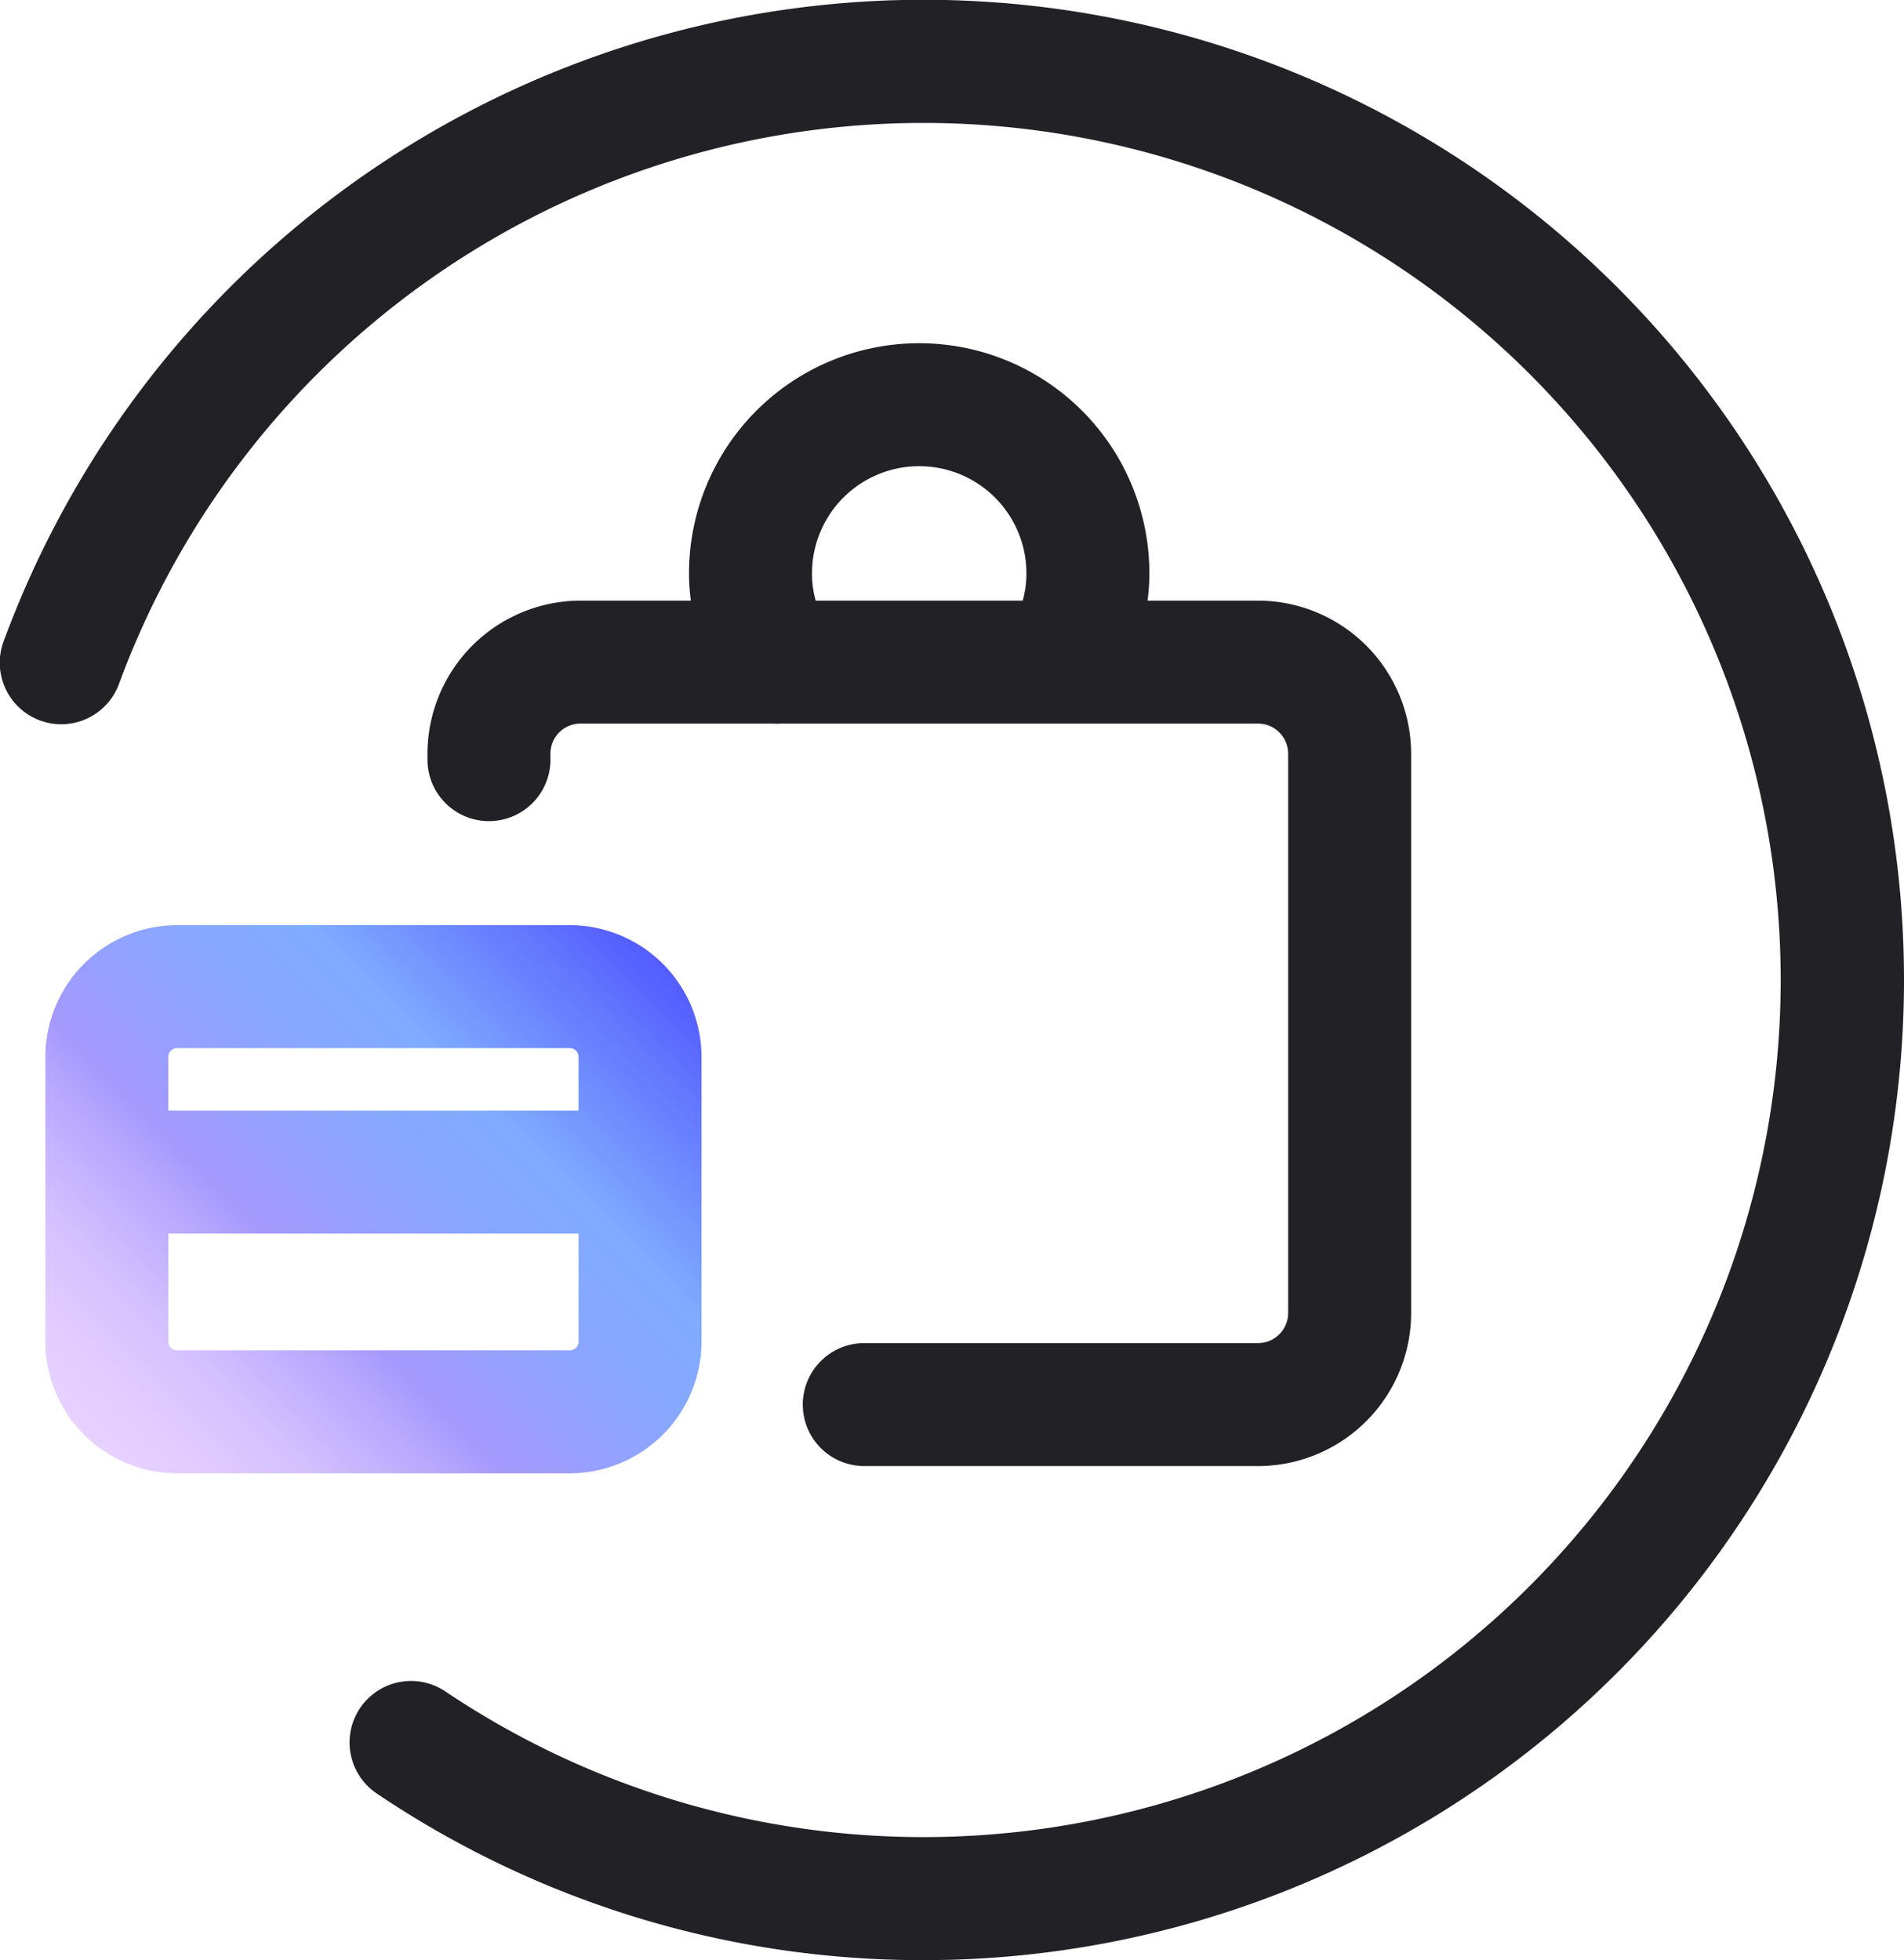
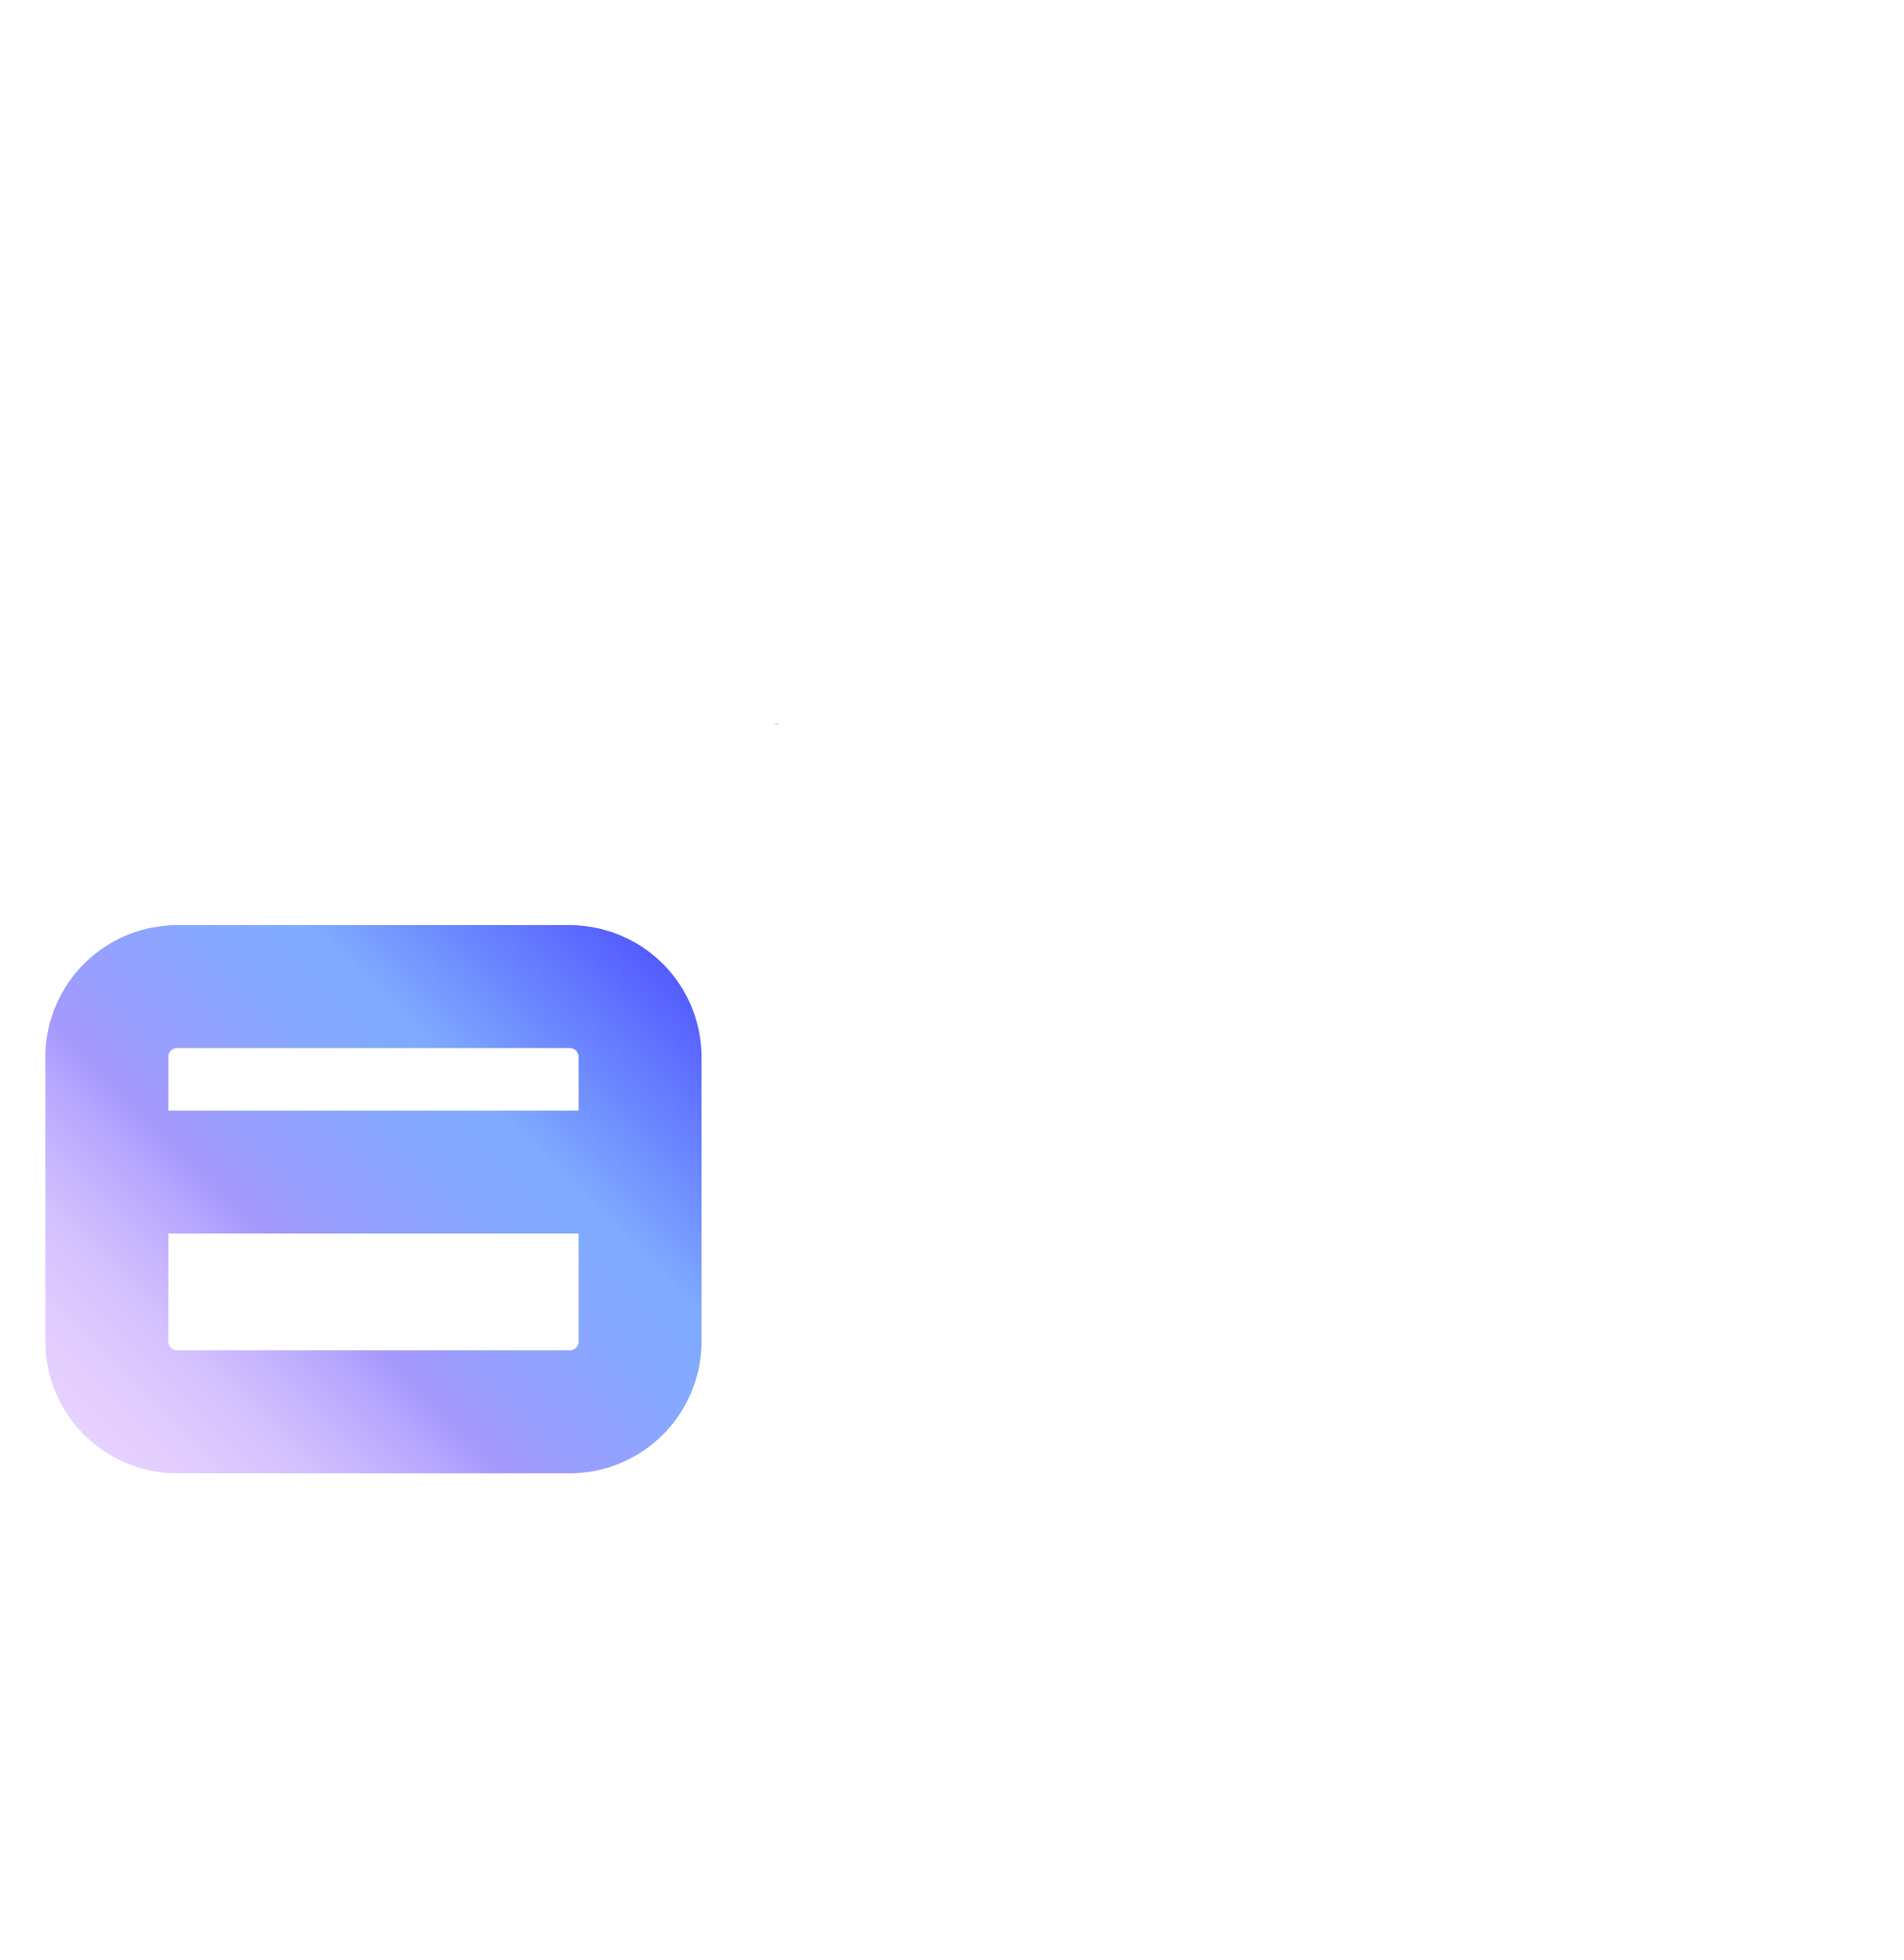
<svg xmlns="http://www.w3.org/2000/svg" id="Calque_1" data-name="Calque 1" viewBox="0 0 92.89 95.647">
  <defs>
    <style>.cls-1{fill:#222226;}.cls-2{fill:url(#Dégradé_sans_nom_75);}</style>
    <linearGradient id="Dégradé_sans_nom_75" x1="5.415" y1="71.322" x2="31.023" y2="45.714" gradientUnits="userSpaceOnUse">
      <stop offset="0" stop-color="#e7d1ff" />
      <stop offset="0.081" stop-color="#e2ccff" />
      <stop offset="0.184" stop-color="#d2bffe" />
      <stop offset="0.297" stop-color="#b9a9fe" />
      <stop offset="0.364" stop-color="#a699fd" />
      <stop offset="0.448" stop-color="#989ffe" />
      <stop offset="0.594" stop-color="#86a8ff" />
      <stop offset="0.698" stop-color="#7fabff" />
      <stop offset="1" stop-color="#545cff" />
    </linearGradient>
  </defs>
-   <path class="cls-1" d="M45.066,95.647a47.586,47.586,0,0,1-26.688-8.134,3,3,0,1,1,3.352-4.977A41.822,41.822,0,1,0,5.815,33.346,3,3,0,1,1,.186,31.27,47.829,47.829,0,1,1,45.066,95.647Z" />
-   <path class="cls-1" d="M61.375,29.308H55.985a9.697,9.697,0,0,0,.09-1.33,11.23,11.23,0,0,0-22.46,0,9.678,9.678,0,0,0,.09,1.33H28.315a7.481,7.481,0,0,0-7.46,7.47v.29a3,3,0,0,0,6,0v-.29a1.464,1.464,0,0,1,1.46-1.47H61.375a1.472,1.472,0,0,1,1.47,1.47v27.29a1.472,1.472,0,0,1-1.47,1.47h-19.21a3,3,0,0,0,0,6h19.21a7.477,7.477,0,0,0,7.47-7.47v-27.29A7.483,7.483,0,0,0,61.375,29.308Zm-11.48,0h-10.1a4.801,4.801,0,0,1-.18-1.33,5.23,5.23,0,0,1,10.46,0A4.801,4.801,0,0,1,49.895,29.308Z" />
  <path class="cls-1" d="M38.045,35.308a.659.659,0,0,1-.14.01,1.084,1.084,0,0,1-.18-.01Z" />
  <path class="cls-2" d="M27.819,71.892H8.619a6.44,6.44,0,0,1-6.406-6.458v-13.832a6.44,6.44,0,0,1,6.406-6.458H27.819a6.44,6.44,0,0,1,6.406,6.458v13.832A6.44,6.44,0,0,1,27.819,71.892ZM8.213,60.192v5.241a.422.422,0,0,0,.406.458H27.819a.422.422,0,0,0,.406-.458V60.192Zm0-6H28.225V51.602a.422.422,0,0,0-.406-.458H8.619a.422.422,0,0,0-.406.458Z" />
</svg>